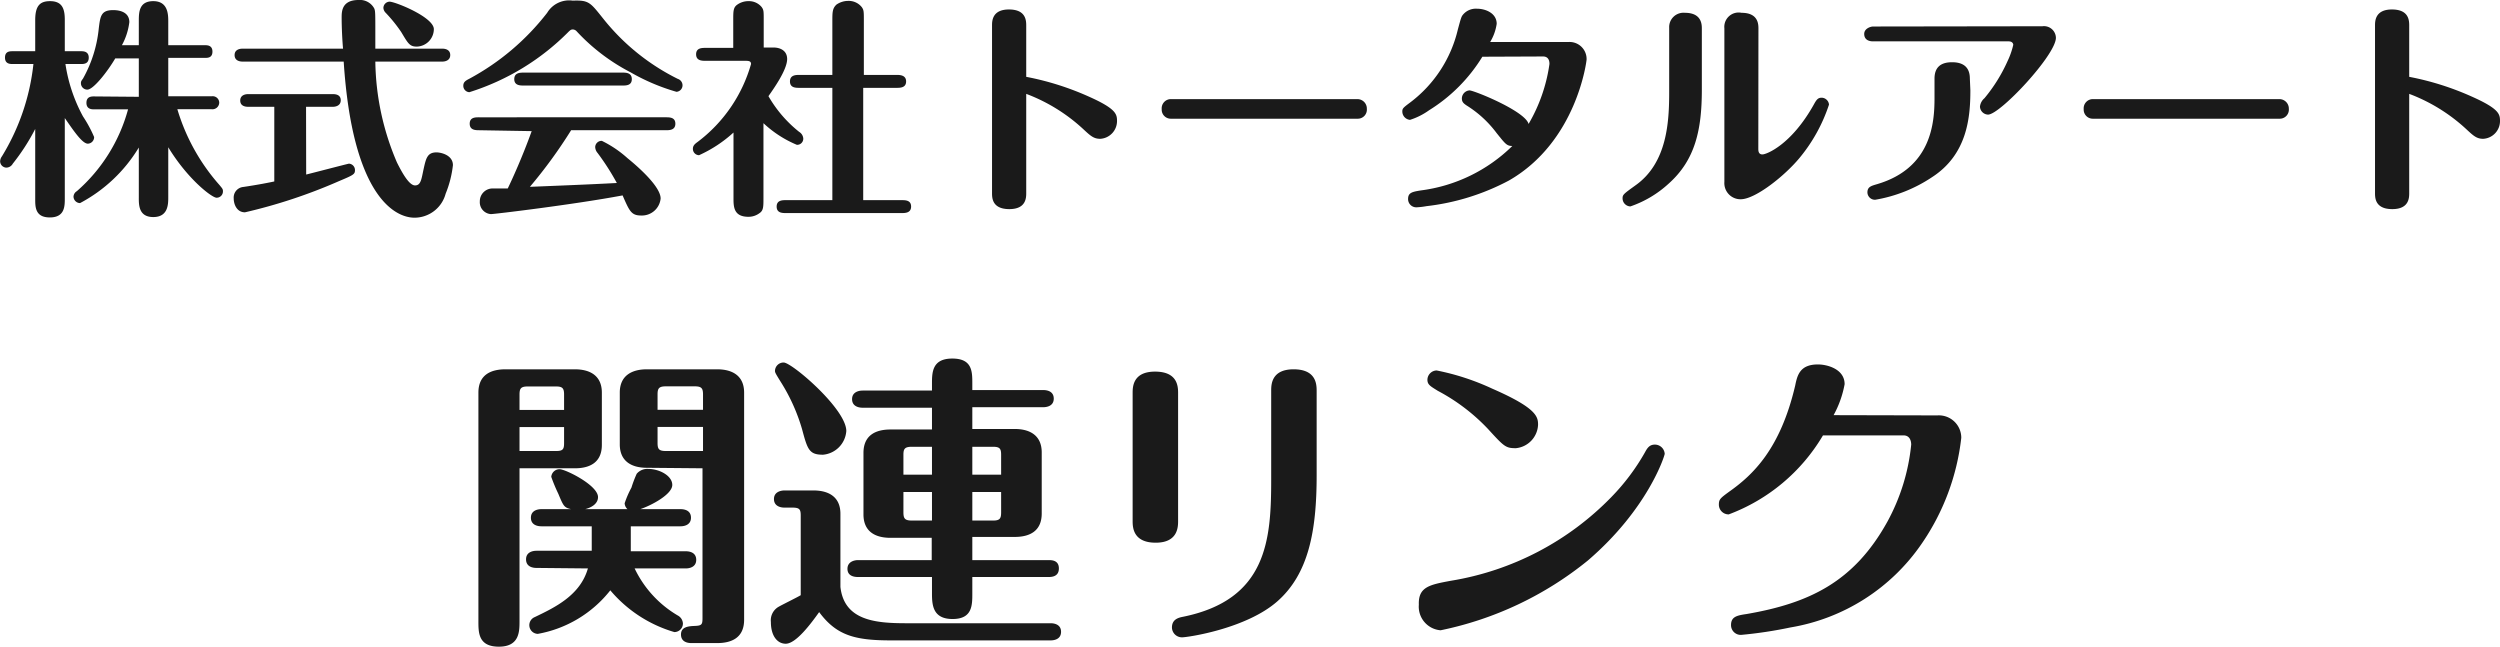
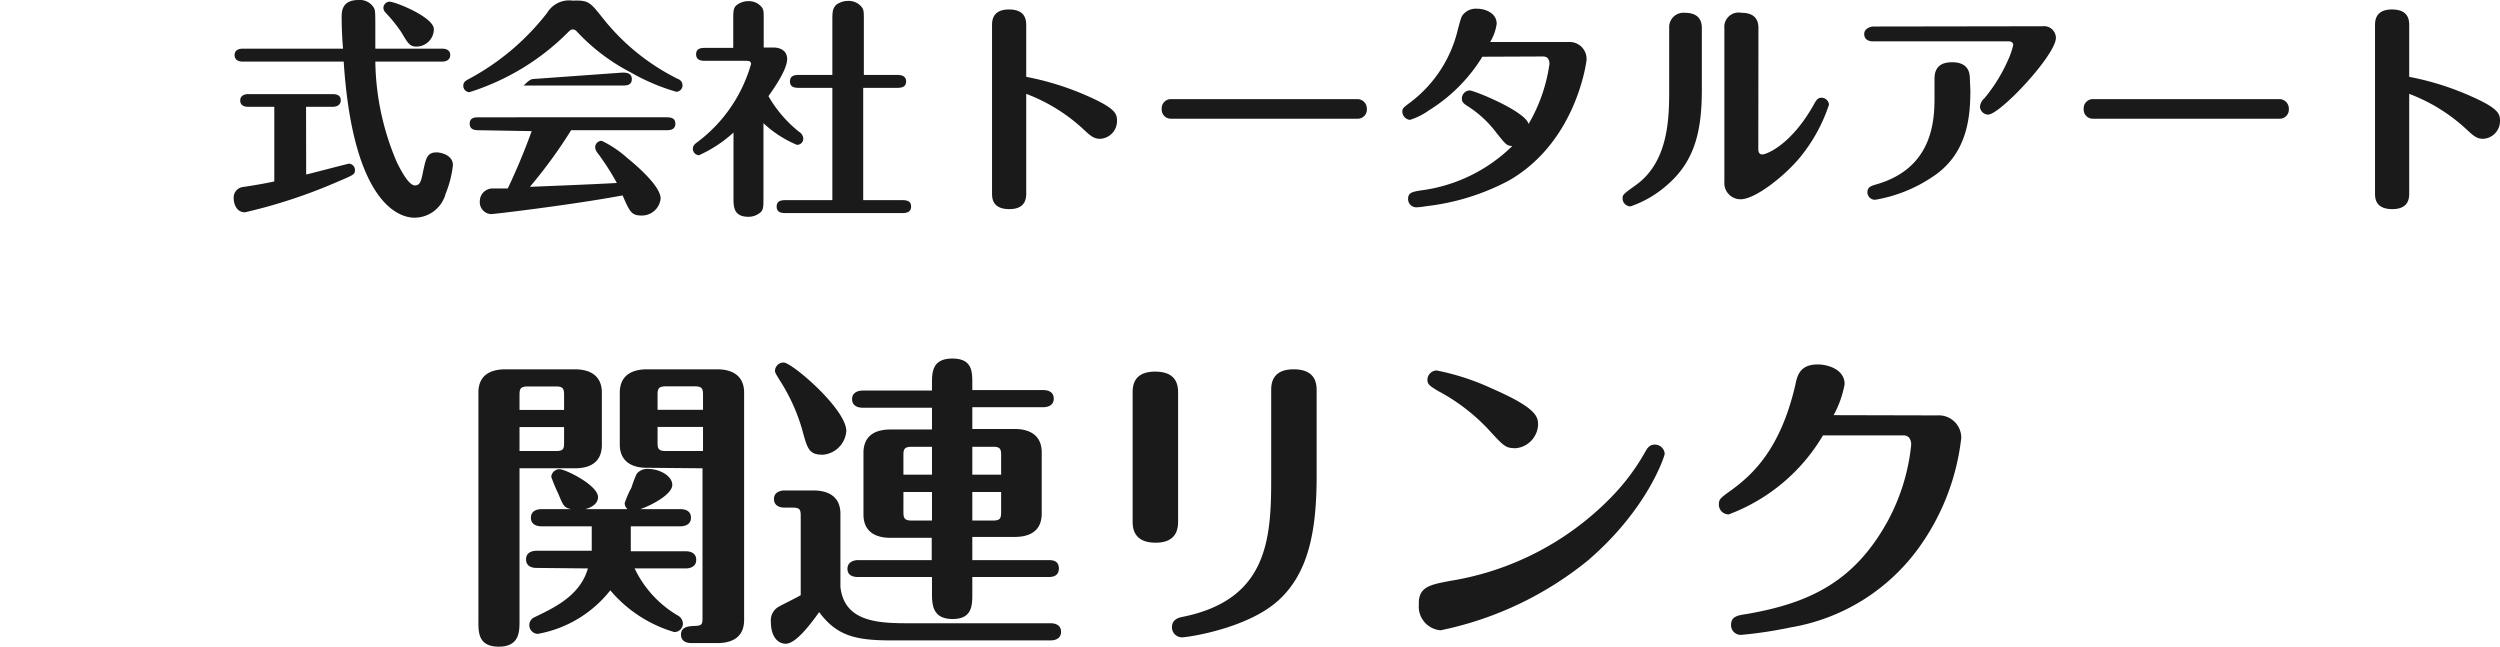
<svg xmlns="http://www.w3.org/2000/svg" viewBox="0 0 195.23 50.51">
  <defs>
    <style>.cls-1{fill:#1a1a1a;}</style>
  </defs>
  <title>top23</title>
  <g id="Layer_2" data-name="Layer 2">
    <g id="本文">
      <path class="cls-1" d="M40.57,48.5c0,.81,0,2-1.61,2s-1.6-1.1-1.6-2V30.66c0-1.41,1-1.82,2.11-1.82h5.42c1.23,0,2.11.53,2.11,1.82v4.08c0,1.42-1,1.83-2.11,1.83H40.57Zm0-16.49h3.48v-1.2c0-.48-.12-.63-.62-.63H41.2c-.53,0-.63.17-.63.63Zm3.48,1.34H40.57v1.87h2.86c.53,0,.62-.14.62-.62Zm-2.16,11c-.29,0-.81-.09-.81-.67s.55-.67.81-.67h4.32V41.1H42.28c-.29,0-.82-.09-.82-.67s.55-.67.82-.67H44.6c-.55-.12-.6-.24-1-1.2a12.84,12.84,0,0,1-.55-1.32.65.65,0,0,1,.65-.6c.45,0,3,1.25,3,2.18,0,.53-.53.82-1,.94H49a.67.67,0,0,1-.22-.46,7.52,7.52,0,0,1,.53-1.22A9.39,9.39,0,0,1,49.72,37a1.08,1.08,0,0,1,.91-.38c.86,0,1.87.53,1.87,1.25S50.92,39.45,50,39.76h3.14c.32,0,.82.1.82.67s-.53.67-.82.67H49.26v1.95h4.3c.29,0,.81.09.81.67s-.55.67-.81.67h-4a8.5,8.5,0,0,0,3.36,3.67.75.75,0,0,1,.41.63.67.67,0,0,1-.67.67,10.34,10.34,0,0,1-5-3.26A9.29,9.29,0,0,1,42,49.5a.68.68,0,0,1-.24-1.31c1.56-.75,3.55-1.69,4.15-3.8Zm8.62-7.82c-1.22,0-2.11-.53-2.11-1.83V30.66c0-1.41,1.05-1.82,2.11-1.82H56c1.23,0,2.11.53,2.11,1.82V48.4c0,1.42-1,1.82-2.11,1.82H54c-.31,0-.82-.09-.82-.67s.53-.65,1.08-.67.6-.12.6-.62V36.57ZM51.35,32H54.9v-1.2c0-.48-.12-.63-.65-.63H52c-.55,0-.65.17-.65.63Zm3.55,1.34H51.35V34.6c0,.48.12.62.65.62h2.9Z" />
      <path class="cls-1" d="M62.53,40.26c0-.48-.09-.62-.65-.62h-.62c-.29,0-.82-.1-.82-.67s.56-.67.82-.67h2.26c1.22,0,2.11.52,2.11,1.82v5.71c.29,2.64,2.76,2.84,5.16,2.84H82.05c.24,0,.81.07.81.67s-.57.67-.81.67H69.61c-2.81,0-4.27-.36-5.64-2.21-.62.87-1.8,2.47-2.61,2.47-.65,0-1.16-.6-1.16-1.7a1.21,1.21,0,0,1,.63-1.2c.26-.15,1.46-.74,1.7-.89Zm.1-6.76A14.45,14.45,0,0,0,61,29.87c-.45-.72-.48-.79-.48-.91a.67.67,0,0,1,.68-.65c.64,0,4.89,3.63,4.89,5.35a2,2,0,0,1-1.82,1.85C63.18,35.51,63.06,35.1,62.63,33.5Zm13.3,10.24h5.95c.24,0,.81,0,.81.65s-.57.67-.81.67H75.93v1.28c0,.93,0,2-1.54,2s-1.61-1.08-1.61-2V45.06H67c-.29,0-.82-.07-.82-.64s.56-.68.82-.68h5.76V42H69.54c-1.22,0-2.11-.51-2.11-1.83V35.37c0-1.42,1-1.83,2.11-1.83h3.24v-1.7H67.36c-.29,0-.82-.1-.82-.67s.55-.67.82-.67h5.42V30c0-.91,0-2,1.59-2s1.56,1.06,1.56,2v.46h5.54c.26,0,.82.07.82.67s-.58.67-.82.67H75.93v1.7h3.31c1.22,0,2.11.53,2.11,1.83v4.77c0,1.42-1,1.83-2.11,1.83H75.93Zm-3.15-6.67V34.89H71.2c-.55,0-.65.17-.65.62v1.56Zm-2.23,1.35V40c0,.48.1.65.65.65h1.58V38.42Zm7.63-1.35V35.51c0-.45-.09-.62-.62-.62H75.93v2.18Zm-2.25,1.35v2.23h1.63c.53,0,.62-.17.62-.65V38.42Z" />
      <path class="cls-1" d="M92,40.67c0,.46,0,1.71-1.75,1.71s-1.8-1.18-1.8-1.68v-10c0-.46,0-1.68,1.75-1.68S92,30.16,92,30.69Zm10.82-3.53c0,4.35-.64,7.68-3.07,9.82s-7,2.81-7.44,2.81a.78.78,0,0,1-.79-.77c0-.65.53-.77.89-.84,6.53-1.34,6.86-6,6.86-10.7V30.52c0-.46,0-1.68,1.75-1.68s1.8,1.15,1.8,1.68Z" />
      <path class="cls-1" d="M113.32,45.35a22.53,22.53,0,0,0,12.53-6.55,16.88,16.88,0,0,0,2.61-3.48c.17-.31.34-.6.77-.6a.77.77,0,0,1,.77.72c0,.14-1.3,4.3-6,8.33a26.75,26.75,0,0,1-11.5,5.45,1.85,1.85,0,0,1-1.7-2C110.75,45.83,111.64,45.66,113.32,45.35Zm2.9-11.83a15.08,15.08,0,0,0-3.94-3c-.59-.37-.81-.48-.81-.87a.74.74,0,0,1,.72-.72,19,19,0,0,1,4.34,1.42c3.51,1.53,3.58,2.21,3.58,2.83A1.92,1.92,0,0,1,118.38,35C117.59,35,117.47,34.89,116.22,33.52Z" />
      <path class="cls-1" d="M151.29,32.44a1.75,1.75,0,0,1,1.87,1.75,18.13,18.13,0,0,1-3.1,8.28A15.52,15.52,0,0,1,139.81,49a33.43,33.43,0,0,1-3.84.58.76.76,0,0,1-.79-.77c0-.65.46-.75,1.22-.86,4.85-.84,8.38-2.48,11-7.23a15.8,15.8,0,0,0,1.85-6c0-.27-.1-.72-.6-.72h-6.29A14.4,14.4,0,0,1,135,40.17a.76.76,0,0,1-.77-.77c0-.41.12-.5.8-1,1.87-1.32,4-3.34,5.16-8.29.16-.79.36-1.65,1.77-1.65.77,0,2.09.38,2.09,1.54a8,8,0,0,1-.86,2.42Z" />
-       <path class="cls-1" d="M5.11,5A12.41,12.41,0,0,0,6.48,9.09a9.89,9.89,0,0,1,.87,1.61.51.51,0,0,1-.49.52c-.45,0-1.17-1.1-1.8-2V15.5c0,.6,0,1.48-1.17,1.48s-1.14-.86-1.14-1.48V10.07A16.26,16.26,0,0,1,1,12.78a.59.59,0,0,1-.49.31.5.5,0,0,1-.5-.5.69.69,0,0,1,.14-.38A17.34,17.34,0,0,0,2.61,5H1c-.2,0-.61,0-.61-.5S.77,4,1,4H2.75V1.57C2.75.45,3.12.09,3.91.09c1,0,1.15.67,1.15,1.48V4H6.32c.18,0,.61,0,.61.5S6.52,5,6.32,5Zm5.73,2.56v-3H9C8.39,5.6,7.29,7,6.82,7a.5.5,0,0,1-.5-.49c0-.12,0-.16.16-.37A10,10,0,0,0,7.71,2.25c.12-1,.18-1.46,1.13-1.46.18,0,1.26,0,1.26.94a5,5,0,0,1-.58,1.8h1.32V1.66c0-.67,0-1.57,1.13-1.57s1.17,1,1.17,1.57V3.53H16c.18,0,.59,0,.59.5s-.39.49-.59.49H13.14v3h3.39a.51.51,0,0,1,.59.5.53.53,0,0,1-.59.51H13.85a15.67,15.67,0,0,0,3.29,5.92c.24.29.27.32.27.49a.49.49,0,0,1-.5.5c-.36,0-2.25-1.44-3.77-3.94v3.88c0,.56,0,1.57-1.17,1.57s-1.13-1-1.13-1.57V11.52a11.8,11.8,0,0,1-4.59,4.34.52.52,0,0,1-.51-.5A.53.53,0,0,1,6,14.93a13,13,0,0,0,4-6.39H7.36c-.18,0-.61,0-.61-.51s.42-.5.61-.5Z" />
      <path class="cls-1" d="M23.91,13.63c.3-.07,3.29-.85,3.34-.85a.5.5,0,0,1,.47.51c0,.32-.12.38-1.26.86a41.42,41.42,0,0,1-7.33,2.43c-.63,0-.88-.61-.88-1.1A.83.83,0,0,1,19,14.6c1.1-.16,2.11-.36,2.42-.43V8.34H19.37c-.22,0-.61-.06-.61-.49s.41-.5.61-.5H26c.22,0,.61.05.61.48s-.41.51-.61.51h-2.1ZM34.55,3.8c.21,0,.61.07.61.5s-.41.51-.61.51H29.31A20.6,20.6,0,0,0,31,12.69c.38.76.94,1.79,1.41,1.79s.5-.51.68-1.32.29-1.26,1-1.26c.33,0,1.28.2,1.28,1a8.32,8.32,0,0,1-.57,2.23A2.52,2.52,0,0,1,32.37,17c-1.55,0-4.85-1.71-5.53-12.19h-7.9c-.22,0-.62-.07-.62-.51s.42-.5.62-.5h7.85c-.06-.61-.11-1.69-.11-2.43C26.68.92,26.68,0,28,0a1.27,1.27,0,0,1,1.22.65c.09.2.09.36.09,1.93V3.8Zm-2-.16c-.56,0-.68-.24-1.22-1.14A11.52,11.52,0,0,0,30.12,1a.59.59,0,0,1-.18-.38.5.5,0,0,1,.48-.49c.44,0,3.46,1.21,3.46,2.15A1.37,1.37,0,0,1,32.51,3.64Z" />
-       <path class="cls-1" d="M52.83,7.17a16,16,0,0,1-3.6-1.53A15.33,15.33,0,0,1,45,2.41a.43.43,0,0,0-.27-.11c-.16,0-.21.08-.3.15A18.83,18.83,0,0,1,36.65,7.2a.5.5,0,0,1-.47-.5c0-.29.18-.4.45-.54A19.17,19.17,0,0,0,42.73,1a2,2,0,0,1,2-.95C46,0,46.1.2,47.11,1.46a17.18,17.18,0,0,0,5.82,4.7.53.53,0,0,1,.37.5A.51.51,0,0,1,52.83,7.17Zm-15.39,3c-.29,0-.76,0-.76-.51s.45-.5.76-.5H52c.29,0,.74,0,.74.5s-.45.51-.74.51h-7.4a37.94,37.94,0,0,1-3.22,4.42c2.2-.09,4.57-.18,6.79-.3a19.36,19.36,0,0,0-1.5-2.34.75.75,0,0,1-.19-.47A.5.5,0,0,1,47,11a8.63,8.63,0,0,1,2,1.35c1.11.9,2.59,2.3,2.59,3.15a1.47,1.47,0,0,1-1.51,1.33c-.78,0-.92-.33-1.46-1.57-3.78.71-10,1.46-10.28,1.46a.93.93,0,0,1-.87-1,1,1,0,0,1,.92-1l1.26,0c.33-.68,1.14-2.45,1.87-4.48ZM48.59,5.67c.28,0,.75,0,.75.51s-.47.5-.75.5H40.9c-.27,0-.74,0-.74-.5s.45-.51.74-.51Z" />
+       <path class="cls-1" d="M52.83,7.17a16,16,0,0,1-3.6-1.53A15.33,15.33,0,0,1,45,2.41a.43.43,0,0,0-.27-.11c-.16,0-.21.08-.3.15A18.83,18.83,0,0,1,36.65,7.2a.5.5,0,0,1-.47-.5c0-.29.18-.4.45-.54A19.17,19.17,0,0,0,42.73,1a2,2,0,0,1,2-.95C46,0,46.1.2,47.11,1.46a17.18,17.18,0,0,0,5.82,4.7.53.53,0,0,1,.37.5A.51.51,0,0,1,52.83,7.17Zm-15.39,3c-.29,0-.76,0-.76-.51s.45-.5.76-.5H52c.29,0,.74,0,.74.5s-.45.51-.74.51h-7.4a37.94,37.94,0,0,1-3.22,4.42c2.2-.09,4.57-.18,6.79-.3a19.36,19.36,0,0,0-1.5-2.34.75.75,0,0,1-.19-.47A.5.5,0,0,1,47,11a8.63,8.63,0,0,1,2,1.35c1.11.9,2.59,2.3,2.59,3.15a1.47,1.47,0,0,1-1.51,1.33c-.78,0-.92-.33-1.46-1.57-3.78.71-10,1.46-10.28,1.46a.93.93,0,0,1-.87-1,1,1,0,0,1,.92-1l1.26,0c.33-.68,1.14-2.45,1.87-4.48ZM48.59,5.67c.28,0,.75,0,.75.51s-.47.5-.75.5H40.9s.45-.51.74-.51Z" />
      <path class="cls-1" d="M60.39,3.71c.58,0,1.08.27,1.08.9,0,.86-1.1,2.38-1.46,2.9a9.79,9.79,0,0,0,2.4,2.79.66.66,0,0,1,.32.52.48.48,0,0,1-.5.49,8.71,8.71,0,0,1-2.61-1.69v5.83c0,.72,0,1-.33,1.21a1.42,1.42,0,0,1-.84.27c-1.17,0-1.17-.8-1.17-1.48v-5.1a10.17,10.17,0,0,1-2.69,1.77.49.49,0,0,1-.48-.51c0-.25.18-.39.36-.52A11.56,11.56,0,0,0,58.65,5c0-.2-.13-.25-.4-.25H55.12c-.29,0-.76,0-.76-.51s.47-.5.76-.5h2.14V1.58c0-.71,0-1,.32-1.22a1.5,1.5,0,0,1,.89-.27,1.28,1.28,0,0,1,1,.45c.17.23.17.34.17,1V3.71ZM65,15.63V6.86H62.43c-.29,0-.74,0-.74-.5s.45-.51.74-.51H65V1.66c0-.69,0-1,.32-1.3a1.6,1.6,0,0,1,.92-.29,1.3,1.3,0,0,1,1.06.49c.16.23.16.34.16,1.1V5.85H70c.25,0,.76,0,.76.51s-.49.5-.76.5H67.41v8.77h3c.29,0,.74,0,.74.5s-.46.51-.74.51h-9c-.31,0-.76,0-.76-.51s.47-.5.76-.5Z" />
      <path class="cls-1" d="M80.14,15.07c0,.36,0,1.26-1.32,1.26s-1.35-.85-1.35-1.24V2c0-.34,0-1.26,1.32-1.26s1.35.85,1.35,1.26V6A22,22,0,0,1,85,7.53c2.09.93,2.23,1.35,2.23,1.89a1.39,1.39,0,0,1-1.31,1.42c-.51,0-.76-.23-1.33-.76a13.61,13.61,0,0,0-4.45-2.75Z" />
      <path class="cls-1" d="M106,7.74a.74.74,0,0,1,.74.76.71.71,0,0,1-.74.77H91.46a.71.71,0,0,1-.74-.75.72.72,0,0,1,.74-.78Z" />
      <path class="cls-1" d="M115.76,4.43a12.74,12.74,0,0,1-4.16,4.18,5.33,5.33,0,0,1-1.49.75.66.66,0,0,1-.6-.65c0-.25.07-.3.67-.75a10,10,0,0,0,3.67-5.67c.25-.92.27-1,.42-1.17a1.3,1.3,0,0,1,1.06-.44c.7,0,1.55.36,1.55,1.18a3.8,3.8,0,0,1-.51,1.42h6.12a1.33,1.33,0,0,1,1.41,1.37c0,.1-.76,6.41-6.07,9.45a18.08,18.08,0,0,1-6.44,2,5.66,5.66,0,0,1-.78.09.64.64,0,0,1-.65-.65c0-.49.31-.56,1-.67a12.45,12.45,0,0,0,7.14-3.47c-.44,0-.55-.17-1.22-1a8.58,8.58,0,0,0-2.36-2.17c-.2-.14-.36-.25-.36-.54a.64.64,0,0,1,.6-.63c.34,0,4.34,1.61,4.61,2.62A12.78,12.78,0,0,0,121,5c0-.12,0-.59-.5-.59Z" />
      <path class="cls-1" d="M132.9,7c0,3.12-.51,5.48-2.58,7.33a8.47,8.47,0,0,1-3,1.79.63.63,0,0,1-.61-.64c0-.28.1-.35,1-1,2.5-1.76,2.64-5,2.64-7.31v-5A1.12,1.12,0,0,1,131.58,1c1.32,0,1.32.93,1.32,1.25Zm4.41,4.6c0,.16,0,.46.32.46s2.25-.75,4-3.87c.21-.38.32-.56.63-.56a.59.59,0,0,1,.57.54,12.78,12.78,0,0,1-2.29,4.15c-1.17,1.42-3.47,3.24-4.6,3.24a1.26,1.26,0,0,1-1.28-1.35v-12A1.12,1.12,0,0,1,136,1c1.32,0,1.32.91,1.32,1.25Z" />
      <path class="cls-1" d="M159.5,2.05a.93.93,0,0,1,1.05.9c0,1.34-4.36,6-5.3,6a.65.65,0,0,1-.63-.63,1,1,0,0,1,.35-.65,12.45,12.45,0,0,0,1.81-2.91,6.07,6.07,0,0,0,.44-1.26s0-.27-.36-.27H146.27c-.36,0-.69-.15-.69-.58s.51-.58.69-.58Zm-5.63,5c0,2.07-.22,5-3,6.79a11.4,11.4,0,0,1-4.43,1.76.59.59,0,0,1-.61-.57c0-.44.29-.51.76-.65,4.27-1.26,4.48-4.84,4.48-6.72V6.14c0-.85.45-1.28,1.37-1.28,1.17,0,1.39.69,1.39,1.28Z" />
      <path class="cls-1" d="M178,7.74a.74.74,0,0,1,.74.76.71.71,0,0,1-.74.77H163.46a.71.71,0,0,1-.74-.75.72.72,0,0,1,.74-.78Z" />
      <path class="cls-1" d="M188.14,15.07c0,.36,0,1.26-1.32,1.26s-1.35-.85-1.35-1.24V2c0-.34,0-1.26,1.32-1.26s1.35.85,1.35,1.26V6A22,22,0,0,1,193,7.53c2.09.93,2.23,1.35,2.23,1.89a1.39,1.39,0,0,1-1.31,1.42c-.51,0-.76-.23-1.33-.76a13.61,13.61,0,0,0-4.45-2.75Z" />
    </g>
  </g>
</svg>